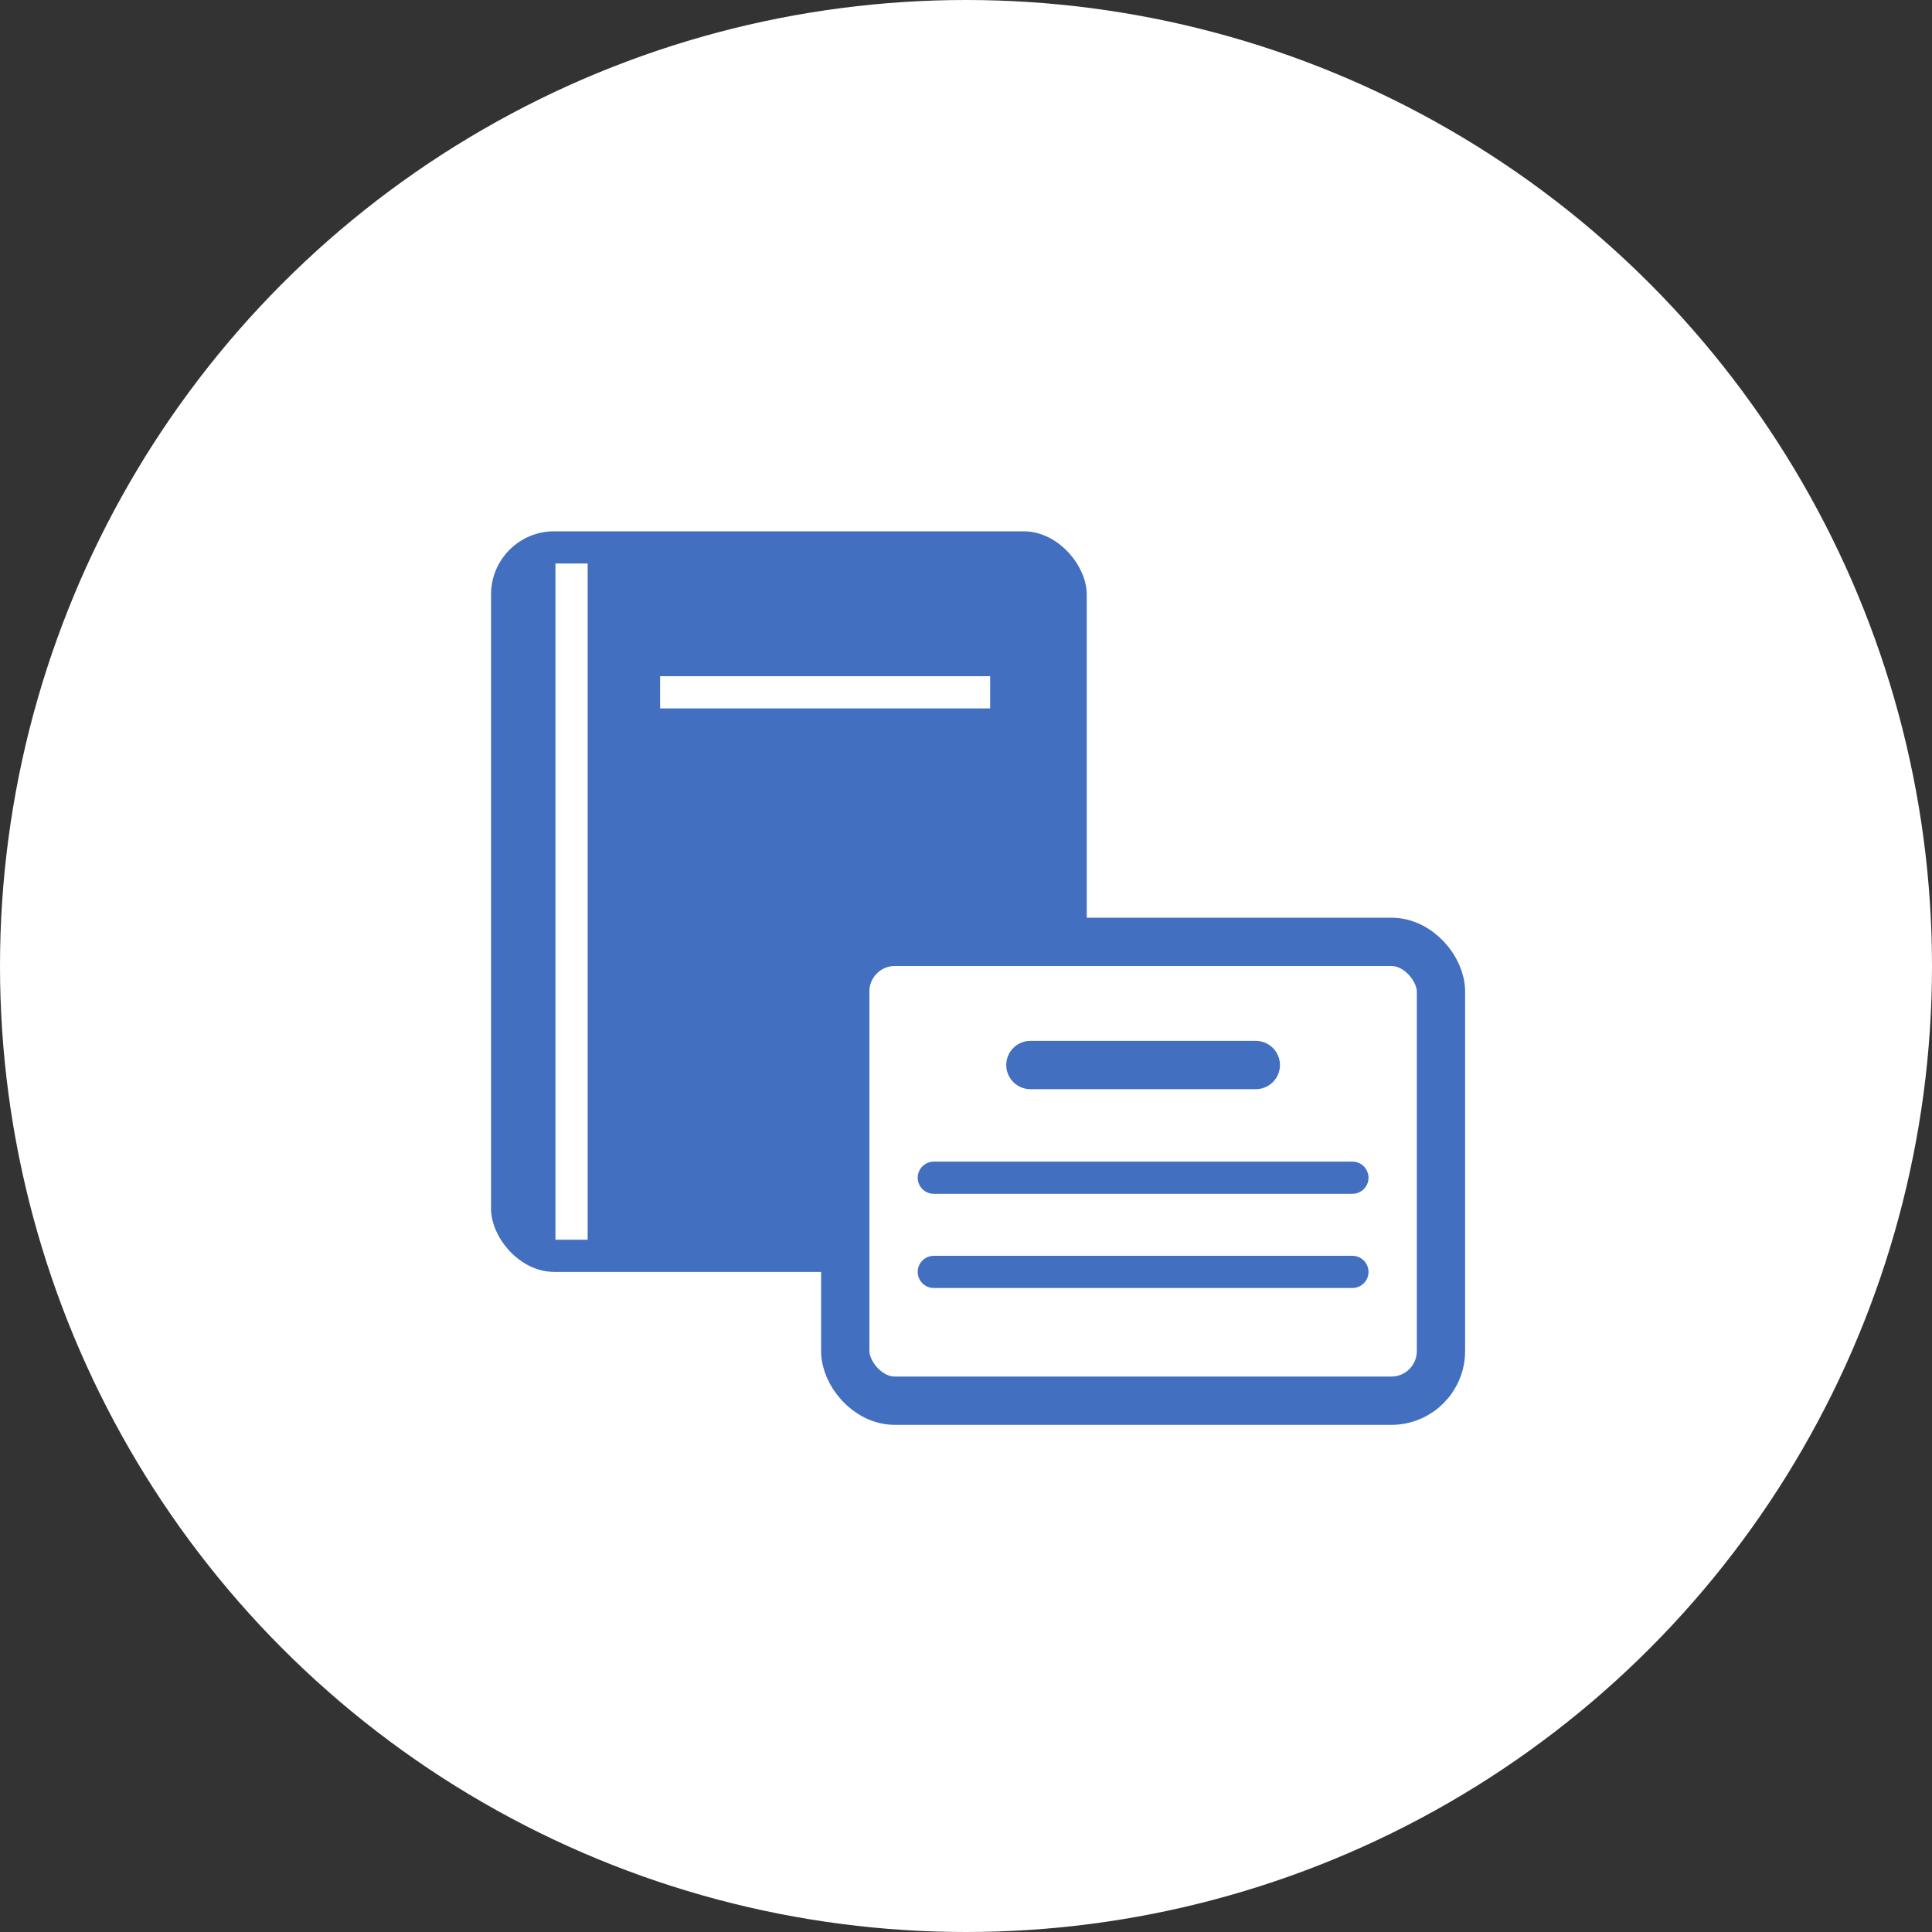
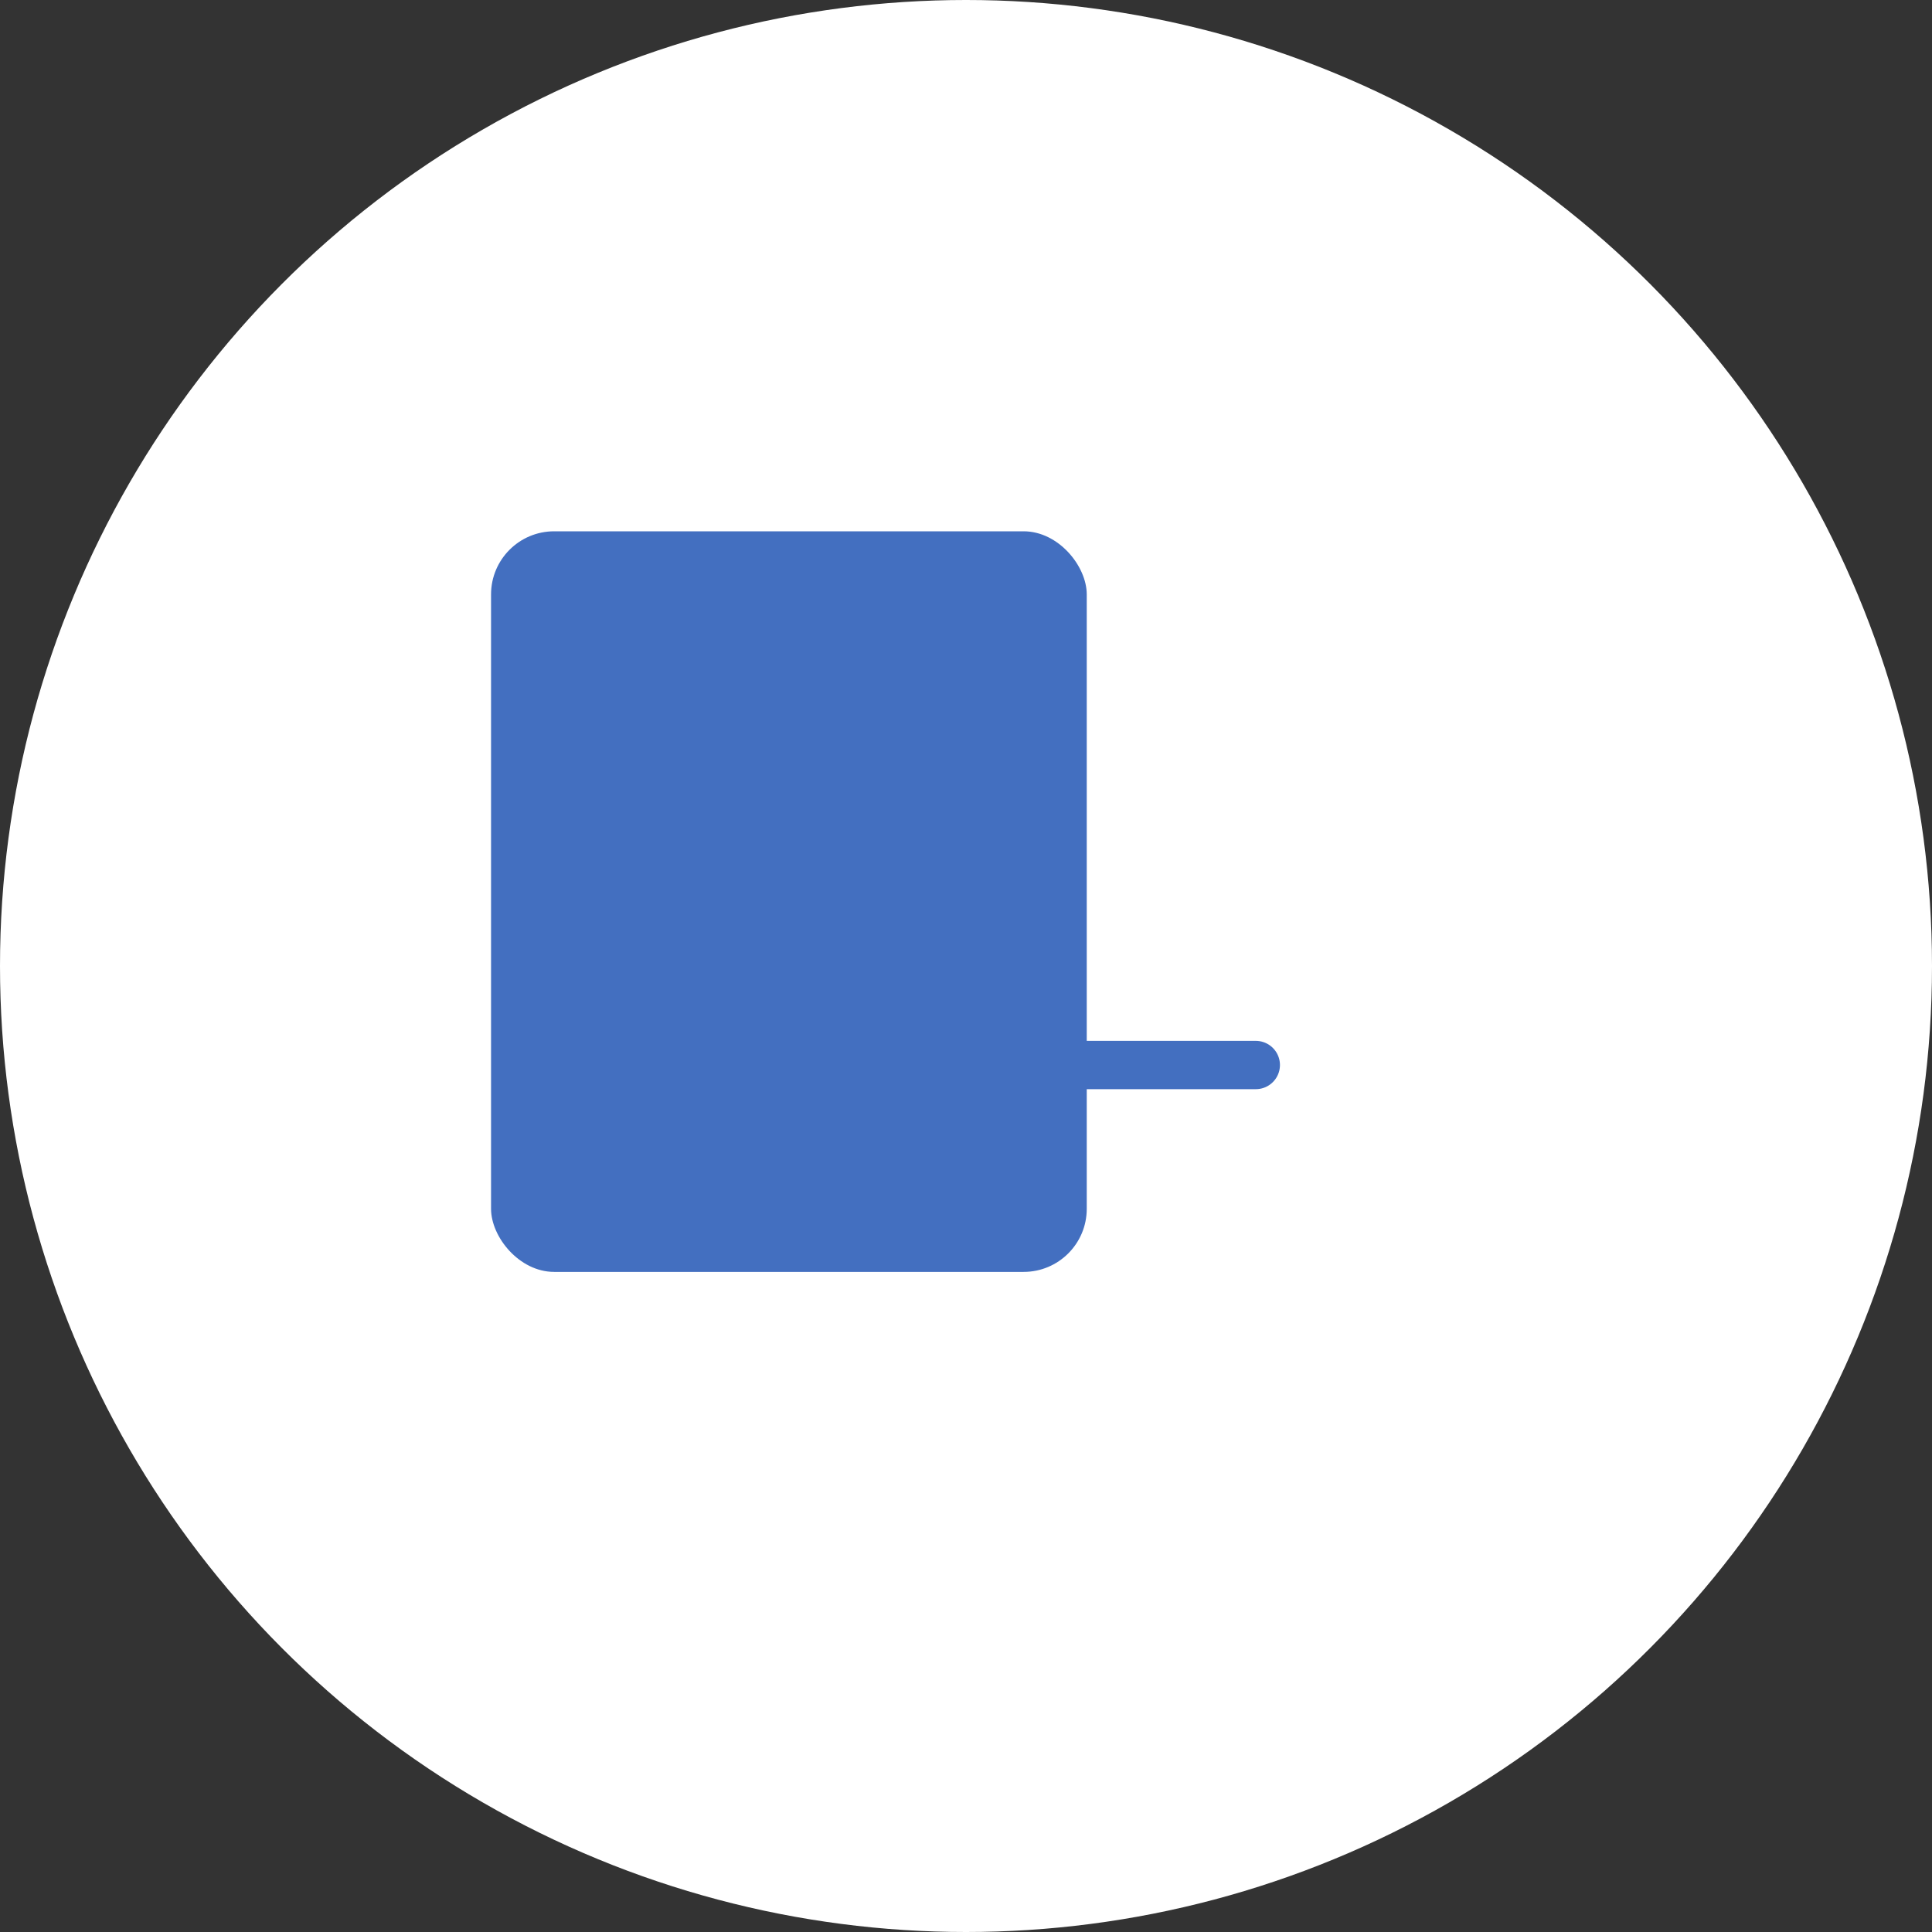
<svg xmlns="http://www.w3.org/2000/svg" id="a" data-name="レイヤー 1" width="120" height="120" viewBox="0 0 120 120">
  <rect x="0" y="0" width="120" height="120" fill="#333333" stroke="none" />
  <defs>
    <style>
      .b, .c {
        fill: #fff;
      }

      .d {
        stroke-width: 2px;
      }

      .d, .c, .e {
        stroke: #436fc0;
      }

      .d, .e {
        fill: none;
        stroke-linecap: round;
        stroke-linejoin: round;
      }

      .c {
        stroke-miterlimit: 10;
      }

      .c, .e {
        stroke-width: 3px;
      }

      .f {
        fill: #436fc0;
      }
    </style>
  </defs>
  <circle class="b" cx="60" cy="60" r="60" />
  <g>
    <rect class="f" x="30.5" y="33" width="37" height="46" rx="3.92" ry="3.92" />
-     <rect class="c" x="52.5" y="58.5" width="37" height="28.5" rx="3.08" ry="3.08" />
-     <rect class="b" x="41" y="42" width="20.5" height="2" />
-     <rect class="b" x="34.5" y="35" width="2" height="42" />
    <line class="e" x1="64" y1="66.15" x2="78" y2="66.15" />
-     <line class="d" x1="58" y1="73.15" x2="84" y2="73.15" />
-     <line class="d" x1="58" y1="79" x2="84" y2="79" />
  </g>
</svg>